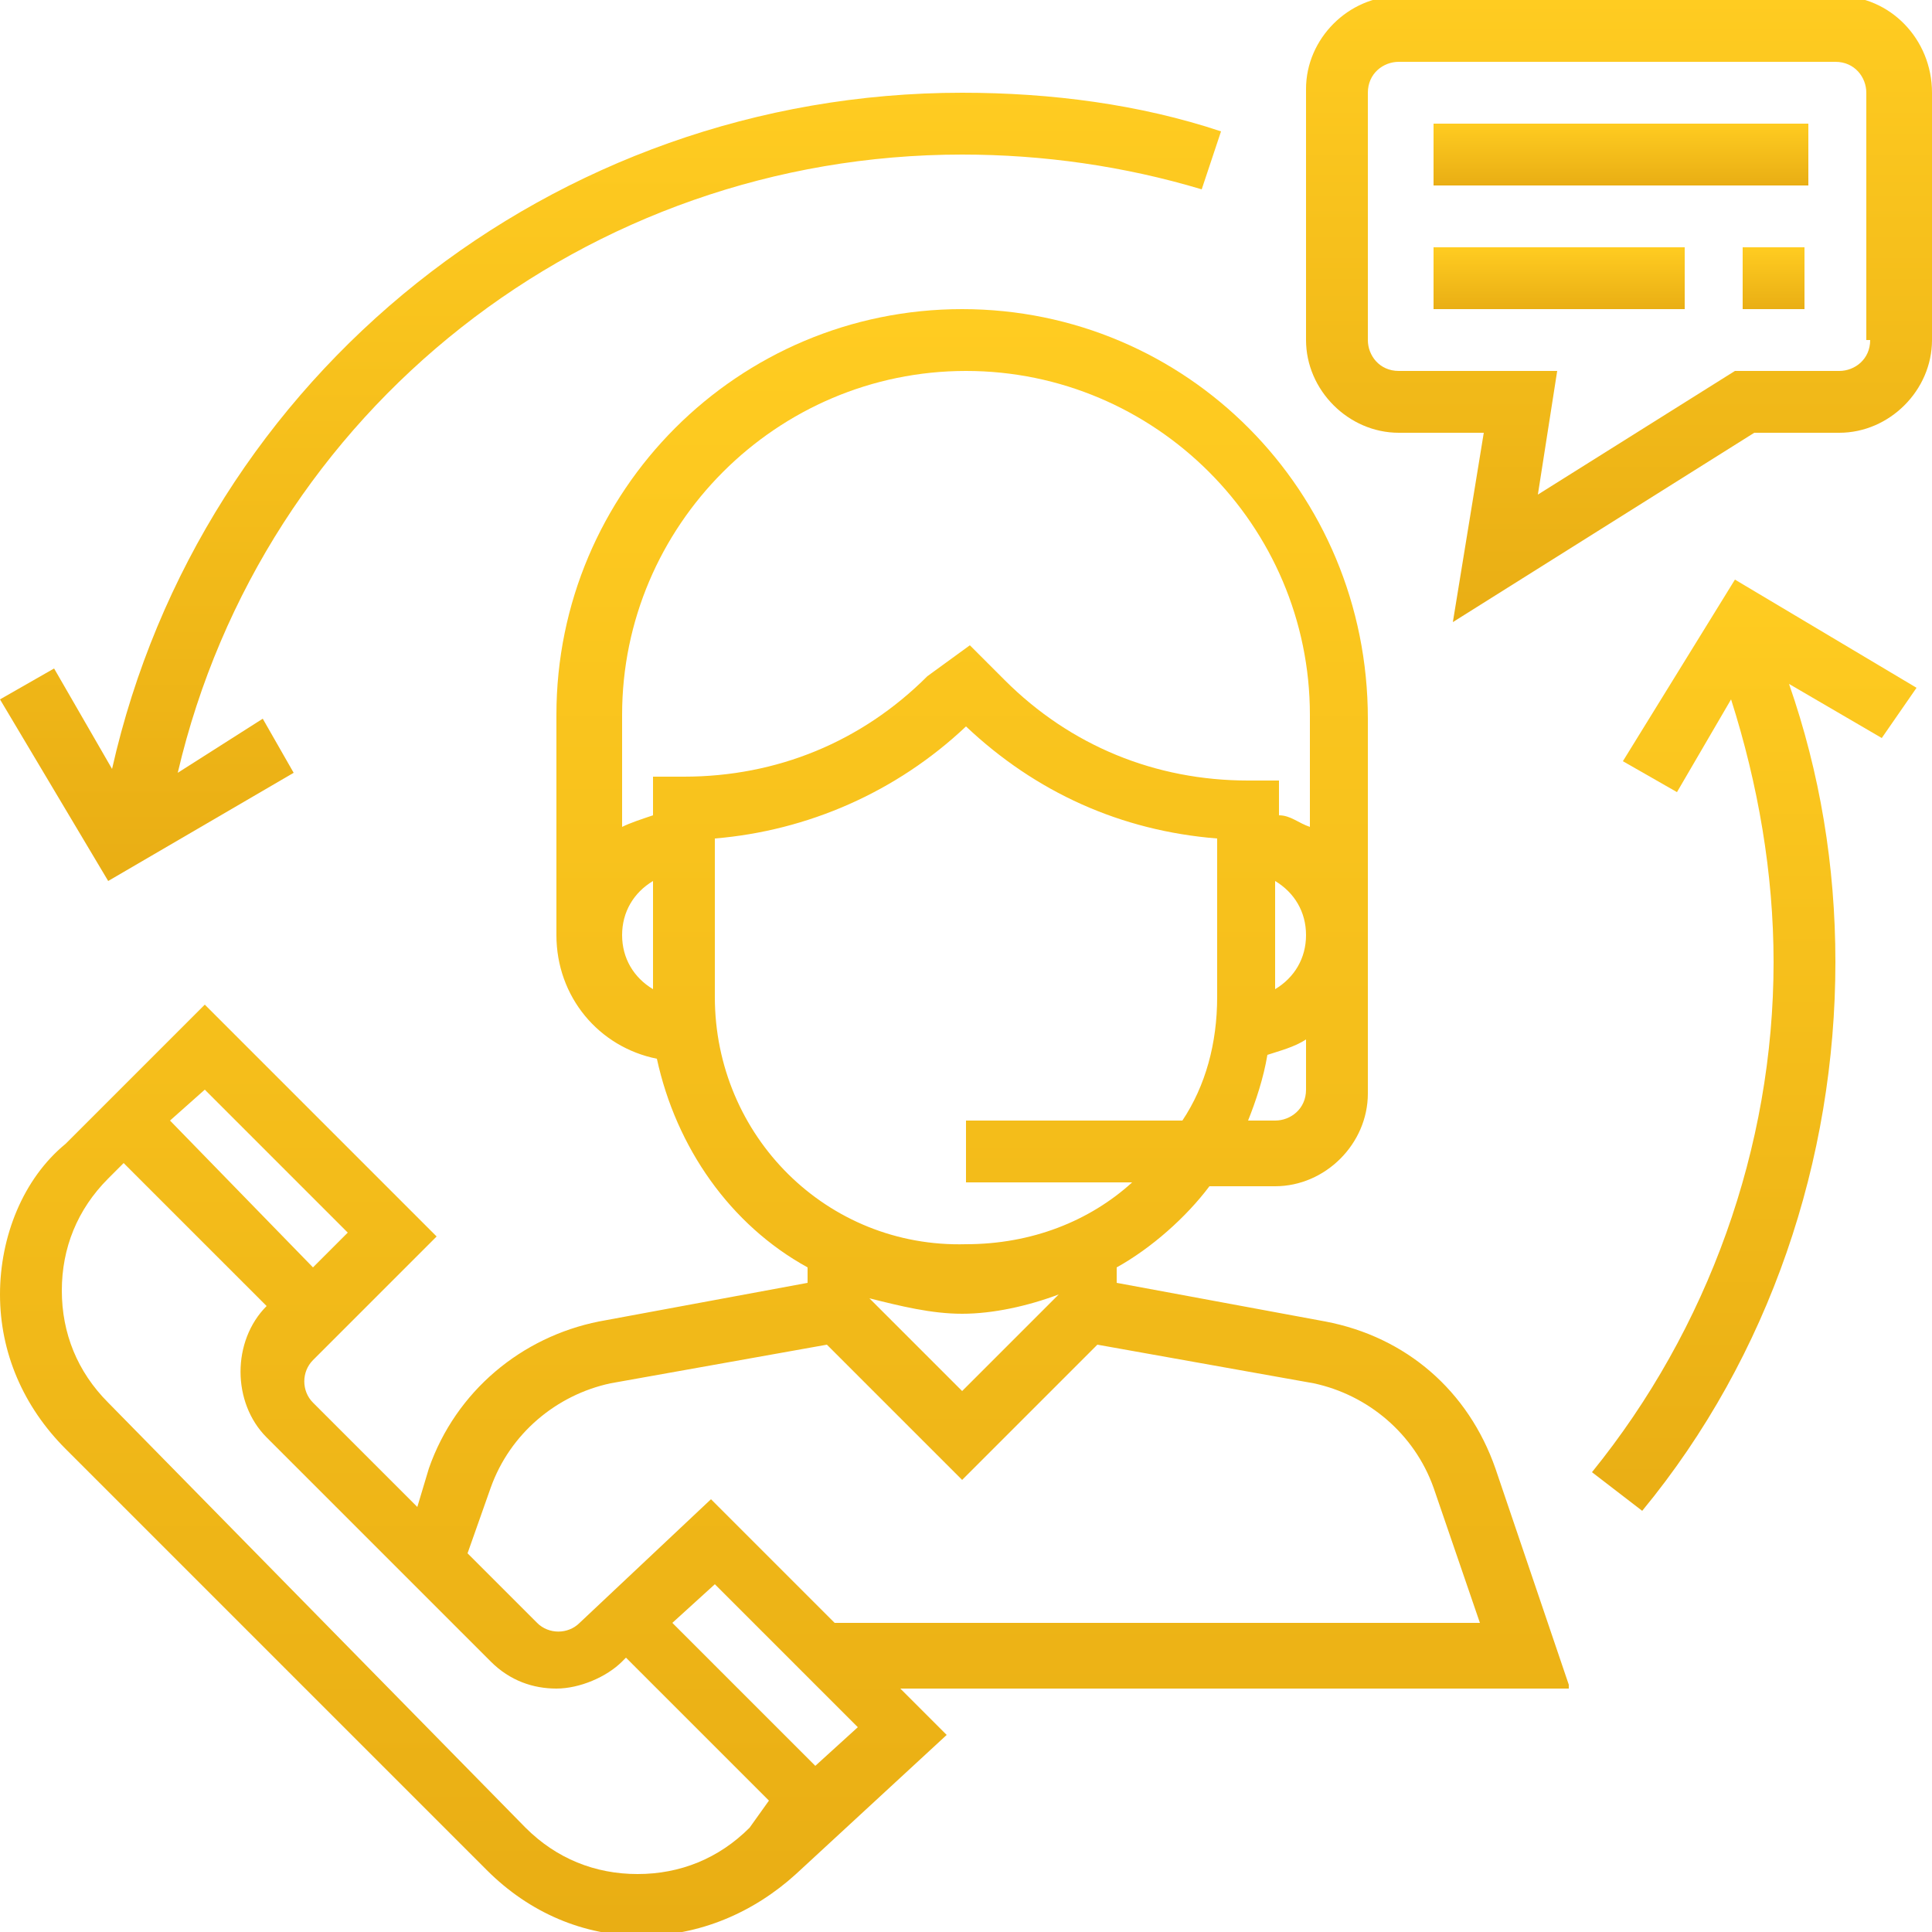
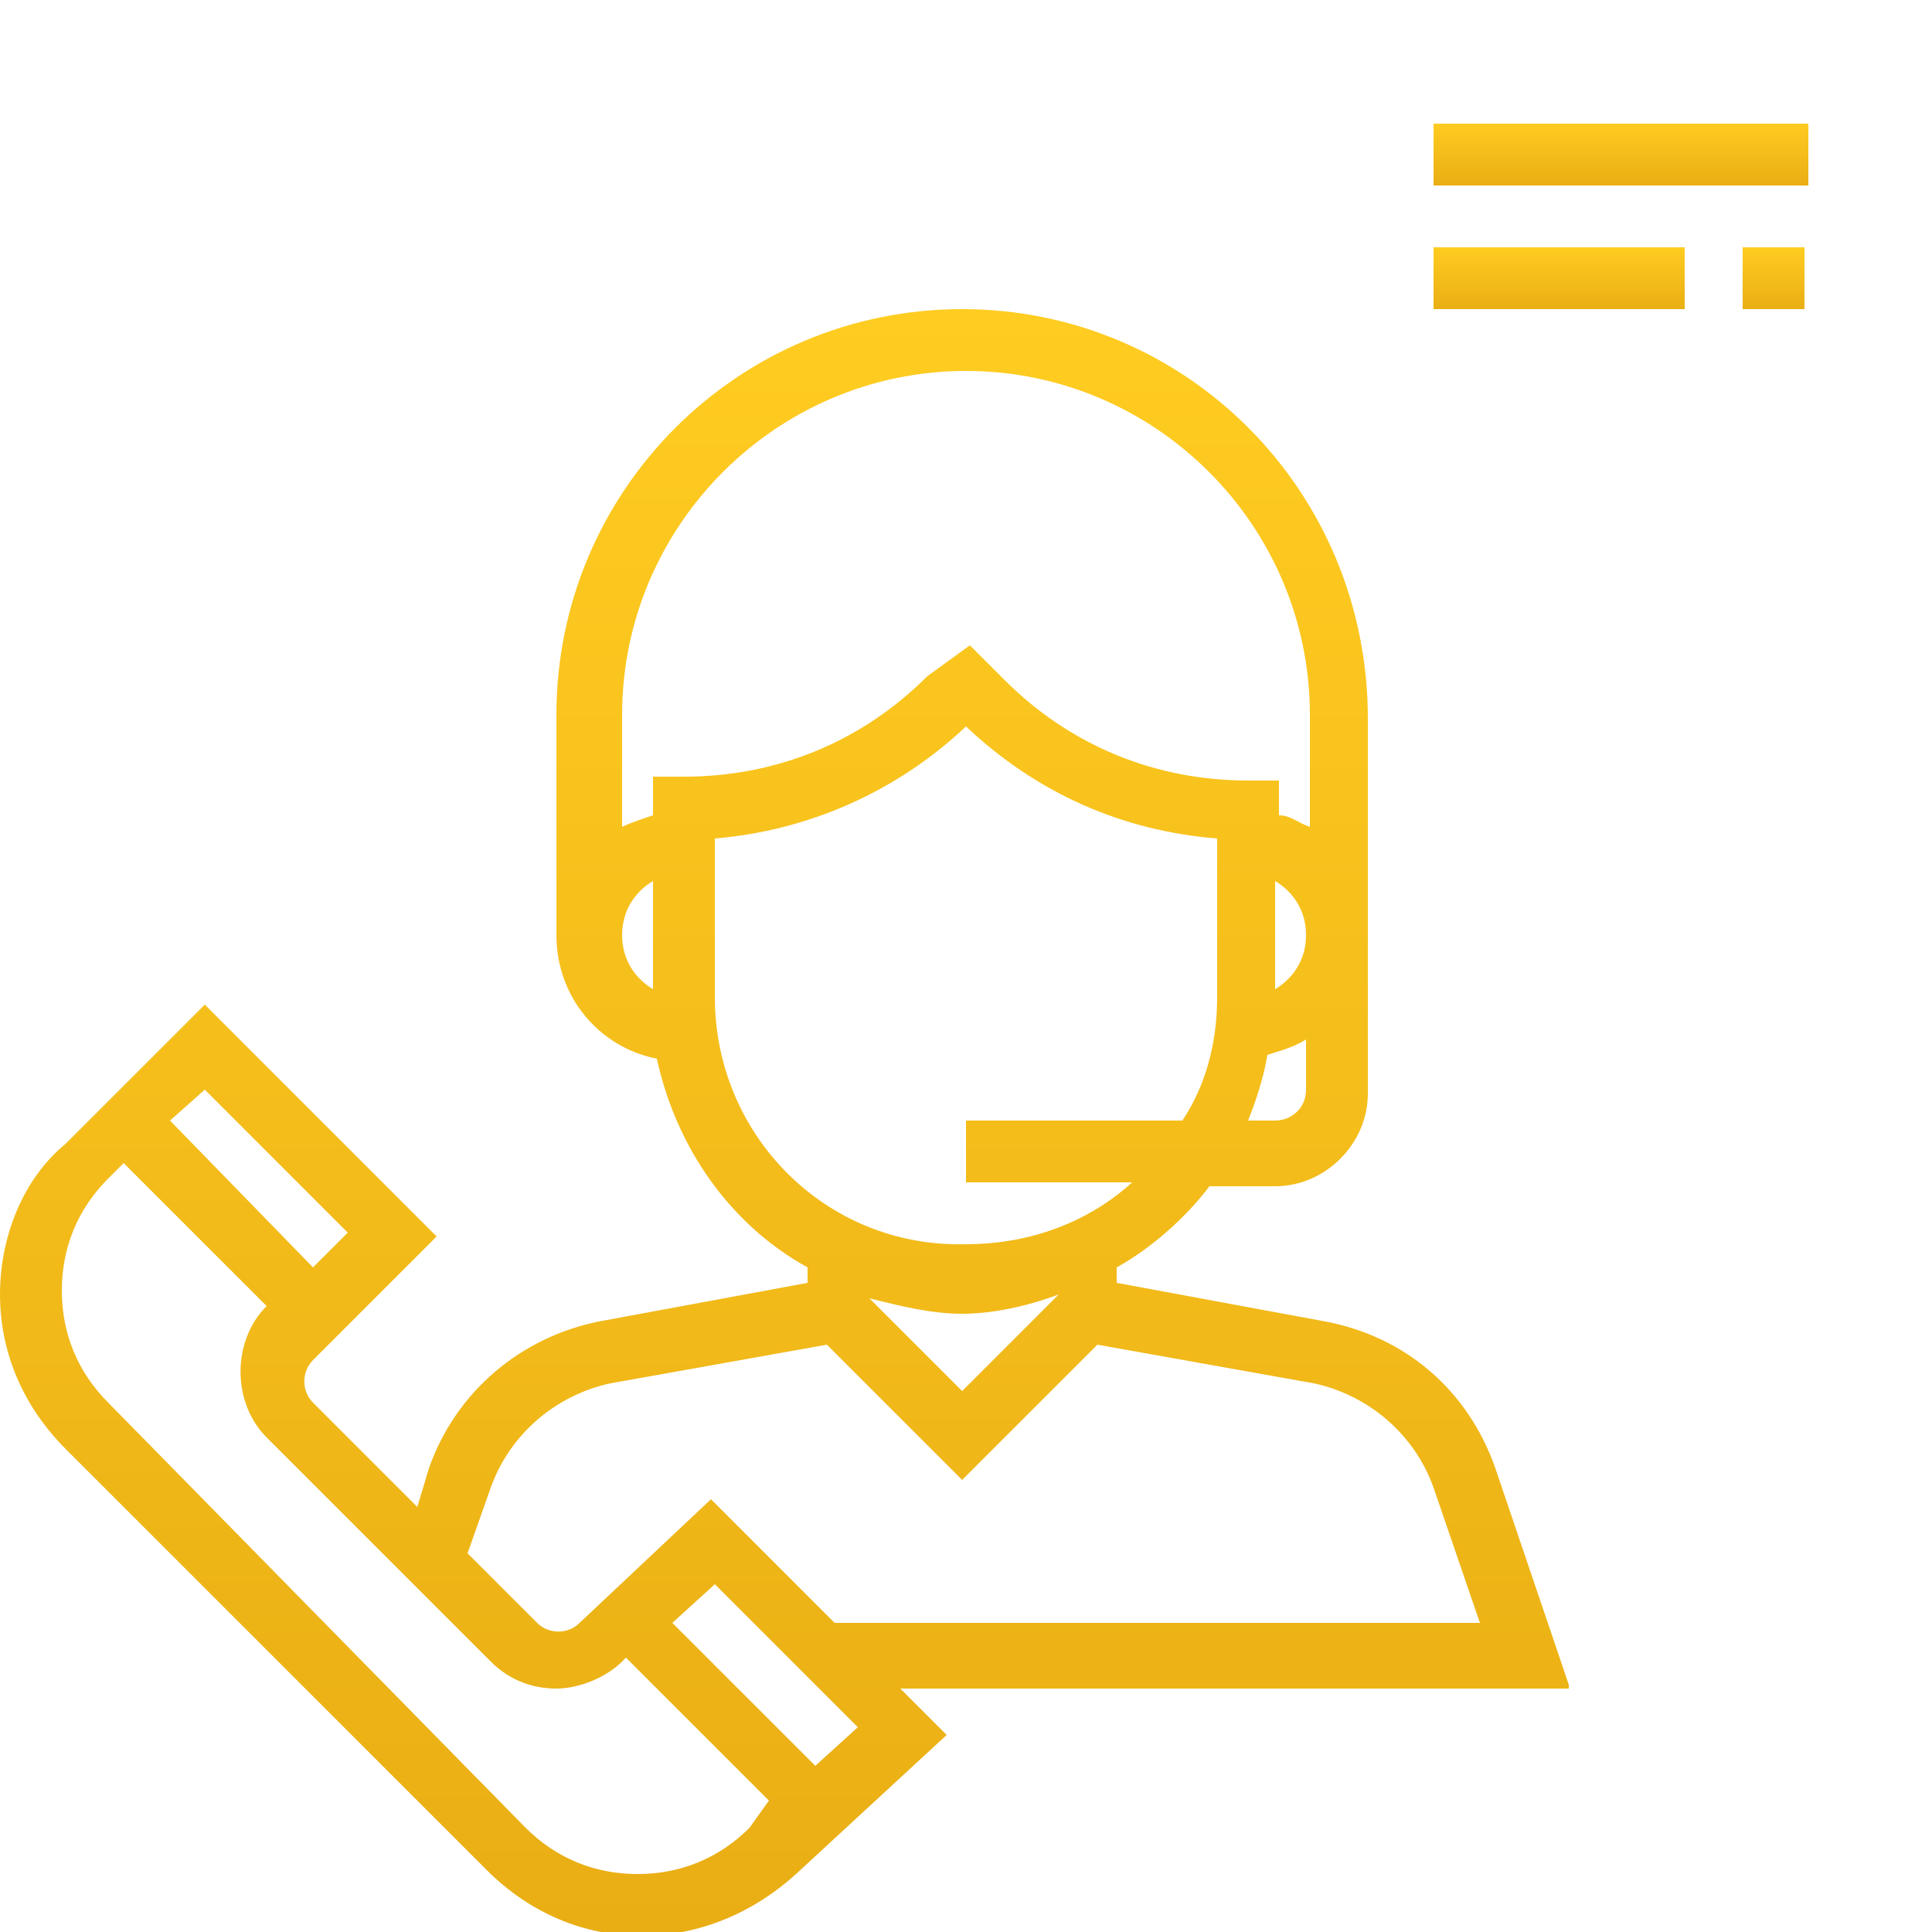
<svg xmlns="http://www.w3.org/2000/svg" version="1.1" id="Livello_1" x="0px" y="0px" viewBox="0 0 50 50" style="enable-background:new 0 0 50 50;" xml:space="preserve">
  <style type="text/css">
	.st0{fill:url(#SVGID_1_);}
	.st1{fill:url(#SVGID_00000133516057039716431700000003135830799205258160_);}
	.st2{fill:url(#SVGID_00000000189189637735048190000006069822118429821874_);}
	.st3{fill:url(#SVGID_00000004516615024023994360000014596609299864195986_);}
	.st4{fill:url(#SVGID_00000160884170589351985850000002514449417327402391_);}
	.st5{fill:url(#SVGID_00000150076816518762775150000006669272558764838284_);}
	.st6{fill:url(#SVGID_00000103949578923511416790000011032857063651474572_);}
</style>
  <g>
    <g>
      <g>
        <linearGradient id="SVGID_1_" gradientUnits="userSpaceOnUse" x1="20.302" y1="41.454" x2="20.302" y2="-0.589" gradientTransform="matrix(1 0 0 -1 0 49.465)">
          <stop offset="0" style="stop-color:#FFCC21" />
          <stop offset="0.999" style="stop-color:#E9AE14" />
        </linearGradient>
        <path class="st0" d="M40.6,43.6L38.7,38c-0.7-2-2.3-3.4-4.4-3.8l-5.4-1v-0.4c0.9-0.5,1.8-1.3,2.4-2.1H33c1.3,0,2.4-1.1,2.4-2.4     v-9.7C35.4,12.7,30.7,8,24.9,8s-10.5,4.7-10.5,10.5v5.7c0,1.6,1.1,2.9,2.6,3.2c0.5,2.3,1.9,4.3,3.9,5.4v0.4l-5.4,1     c-2,0.4-3.7,1.8-4.4,3.8l-0.3,1l-2.7-2.7c-0.3-0.3-0.3-0.8,0-1.1l3.2-3.2l-6-6l-3.6,3.6C0.6,30.5,0,32,0,33.5     c0,1.5,0.6,2.9,1.7,4l10.9,10.9c1.1,1.1,2.5,1.7,4,1.7s2.9-0.6,4-1.6l3.9-3.6l-1.2-1.2H40.6z M33.8,28.2c0,0.5-0.4,0.8-0.8,0.8     h-0.7c0.2-0.5,0.4-1.1,0.5-1.7c0.3-0.1,0.7-0.2,1-0.4L33.8,28.2L33.8,28.2z M33,25.6v-2.8c0.5,0.3,0.8,0.8,0.8,1.4     C33.8,24.8,33.5,25.3,33,25.6z M16.9,25.6c-0.5-0.3-0.8-0.8-0.8-1.4c0-0.6,0.3-1.1,0.8-1.4V25.6z M16.9,20.2v0.9     c-0.3,0.1-0.6,0.2-0.8,0.3v-2.9c0-4.9,4-8.9,8.9-8.9s8.9,4,8.9,8.9v2.9c-0.3-0.1-0.5-0.3-0.8-0.3v-0.9h-0.8     c-2.4,0-4.6-0.9-6.3-2.6l-0.9-0.9L24,17.5c-1.7,1.7-3.9,2.6-6.3,2.6H16.9z M18.5,25.8v-4.1c2.4-0.2,4.7-1.2,6.5-2.9     c1.8,1.7,4,2.7,6.5,2.9v4.1c0,1.2-0.3,2.3-0.9,3.2h-5.6v1.6h4.3c-1.1,1-2.6,1.6-4.3,1.6C21.4,32.3,18.5,29.4,18.5,25.8z      M27.4,33.5L27.4,33.5L24.9,36l-2.4-2.4v0c0.8,0.2,1.6,0.4,2.4,0.4S26.6,33.8,27.4,33.5z M12.7,38.5c0.5-1.4,1.7-2.4,3.1-2.7     l5.6-1l3.5,3.5l3.5-3.5l5.6,1c1.4,0.3,2.6,1.3,3.1,2.7l1.2,3.5H21.6l-3.2-3.2L15,42c-0.3,0.3-0.8,0.3-1.1,0l-1.8-1.8L12.7,38.5z      M5.3,28.2L9,31.9l-0.9,0.9L4.4,29L5.3,28.2z M19.4,47.3c-0.8,0.8-1.8,1.2-2.9,1.2c-1.1,0-2.1-0.4-2.9-1.2L2.8,36.3     c-0.8-0.8-1.2-1.8-1.2-2.9c0-1.1,0.4-2.1,1.2-2.9l0.4-0.4l3.7,3.7l0,0c-0.9,0.9-0.9,2.5,0,3.4l5.8,5.8c0.5,0.5,1.1,0.7,1.7,0.7     s1.3-0.3,1.7-0.7l0.1-0.1l3.7,3.7L19.4,47.3z M21.1,45.7L17.4,42l1.1-1l3.7,3.7L21.1,45.7z" />
      </g>
    </g>
    <g>
      <g>
        <linearGradient id="SVGID_00000031197706293232149330000000777204300949633424_" gradientUnits="userSpaceOnUse" x1="41.911" y1="49.518" x2="41.911" y2="33.322" gradientTransform="matrix(1 0 0 -1 0 49.465)">
          <stop offset="0" style="stop-color:#FFCC21" />
          <stop offset="0.999" style="stop-color:#E9AE14" />
        </linearGradient>
-         <path style="fill:url(#SVGID_00000031197706293232149330000000777204300949633424_);" d="M47.6-0.1H36.2c-1.3,0-2.4,1.1-2.4,2.4     v6.5c0,1.3,1.1,2.4,2.4,2.4h2.2l-0.8,4.9l7.8-4.9h2.2c1.3,0,2.4-1.1,2.4-2.4V2.4C50,1,48.9-0.1,47.6-0.1z M48.4,8.8     c0,0.5-0.4,0.8-0.8,0.8h-2.7l-5.1,3.2l0.5-3.2h-4.1c-0.5,0-0.8-0.4-0.8-0.8V2.4c0-0.5,0.4-0.8,0.8-0.8h11.3     c0.5,0,0.8,0.4,0.8,0.8V8.8z" />
      </g>
    </g>
    <g>
      <g>
        <linearGradient id="SVGID_00000019642250772667807930000015741923131096924579_" gradientUnits="userSpaceOnUse" x1="41.911" y1="46.286" x2="41.911" y2="44.671" gradientTransform="matrix(1 0 0 -1 0 49.465)">
          <stop offset="0" style="stop-color:#FFCC21" />
          <stop offset="0.999" style="stop-color:#E9AE14" />
        </linearGradient>
        <rect x="37.1" y="3.2" style="fill:url(#SVGID_00000019642250772667807930000015741923131096924579_);" width="9.7" height="1.6" />
      </g>
    </g>
    <g>
      <g>
        <linearGradient id="SVGID_00000103233868735243325390000000898261183866066347_" gradientUnits="userSpaceOnUse" x1="40.297" y1="43.053" x2="40.297" y2="41.438" gradientTransform="matrix(1 0 0 -1 0 49.465)">
          <stop offset="0" style="stop-color:#FFCC21" />
          <stop offset="0.999" style="stop-color:#E9AE14" />
        </linearGradient>
        <rect x="37.1" y="6.4" style="fill:url(#SVGID_00000103233868735243325390000000898261183866066347_);" width="6.5" height="1.6" />
      </g>
    </g>
    <g>
      <g>
        <linearGradient id="SVGID_00000005250418919376709440000005414030008310490512_" gradientUnits="userSpaceOnUse" x1="45.953" y1="43.053" x2="45.953" y2="41.438" gradientTransform="matrix(1 0 0 -1 0 49.465)">
          <stop offset="0" style="stop-color:#FFCC21" />
          <stop offset="0.999" style="stop-color:#E9AE14" />
        </linearGradient>
        <rect x="45.1" y="6.4" style="fill:url(#SVGID_00000005250418919376709440000005414030008310490512_);" width="1.6" height="1.6" />
      </g>
    </g>
    <g>
      <g>
        <linearGradient id="SVGID_00000120555185657625020520000008399797151056773040_" gradientUnits="userSpaceOnUse" x1="15.82" y1="47.091" x2="15.82" y2="26.588" gradientTransform="matrix(1 0 0 -1 0 49.465)">
          <stop offset="0" style="stop-color:#FFCC21" />
          <stop offset="0.999" style="stop-color:#E9AE14" />
        </linearGradient>
-         <path style="fill:url(#SVGID_00000120555185657625020520000008399797151056773040_);" d="M24.9,2.4c-10.6,0-19.7,7.3-22,17.5     l-1.5-2.6L0,18.1l2.8,4.7L7.6,20l-0.8-1.4L4.6,20C6.8,10.6,15.2,4,24.9,4c2.1,0,4.2,0.3,6.2,0.9l0.5-1.5     C29.5,2.7,27.2,2.4,24.9,2.4z" />
      </g>
    </g>
    <g>
      <g>
        <linearGradient id="SVGID_00000049930571245529702830000002395073076581578638_" gradientUnits="userSpaceOnUse" x1="45.434" y1="34.457" x2="45.434" y2="10.205" gradientTransform="matrix(1 0 0 -1 0 49.465)">
          <stop offset="0" style="stop-color:#FFCC21" />
          <stop offset="0.999" style="stop-color:#E9AE14" />
        </linearGradient>
-         <path style="fill:url(#SVGID_00000049930571245529702830000002395073076581578638_);" d="M49.6,17.8L44.9,15L42,19.7l1.4,0.8     l1.4-2.4c0.7,2.2,1.1,4.5,1.1,6.8c0,4.8-1.7,9.5-4.7,13.2l1.3,1c3.3-4,5-9.1,5-14.2c0-2.5-0.4-4.9-1.2-7.2l2.4,1.4L49.6,17.8z" />
      </g>
    </g>
  </g>
</svg>